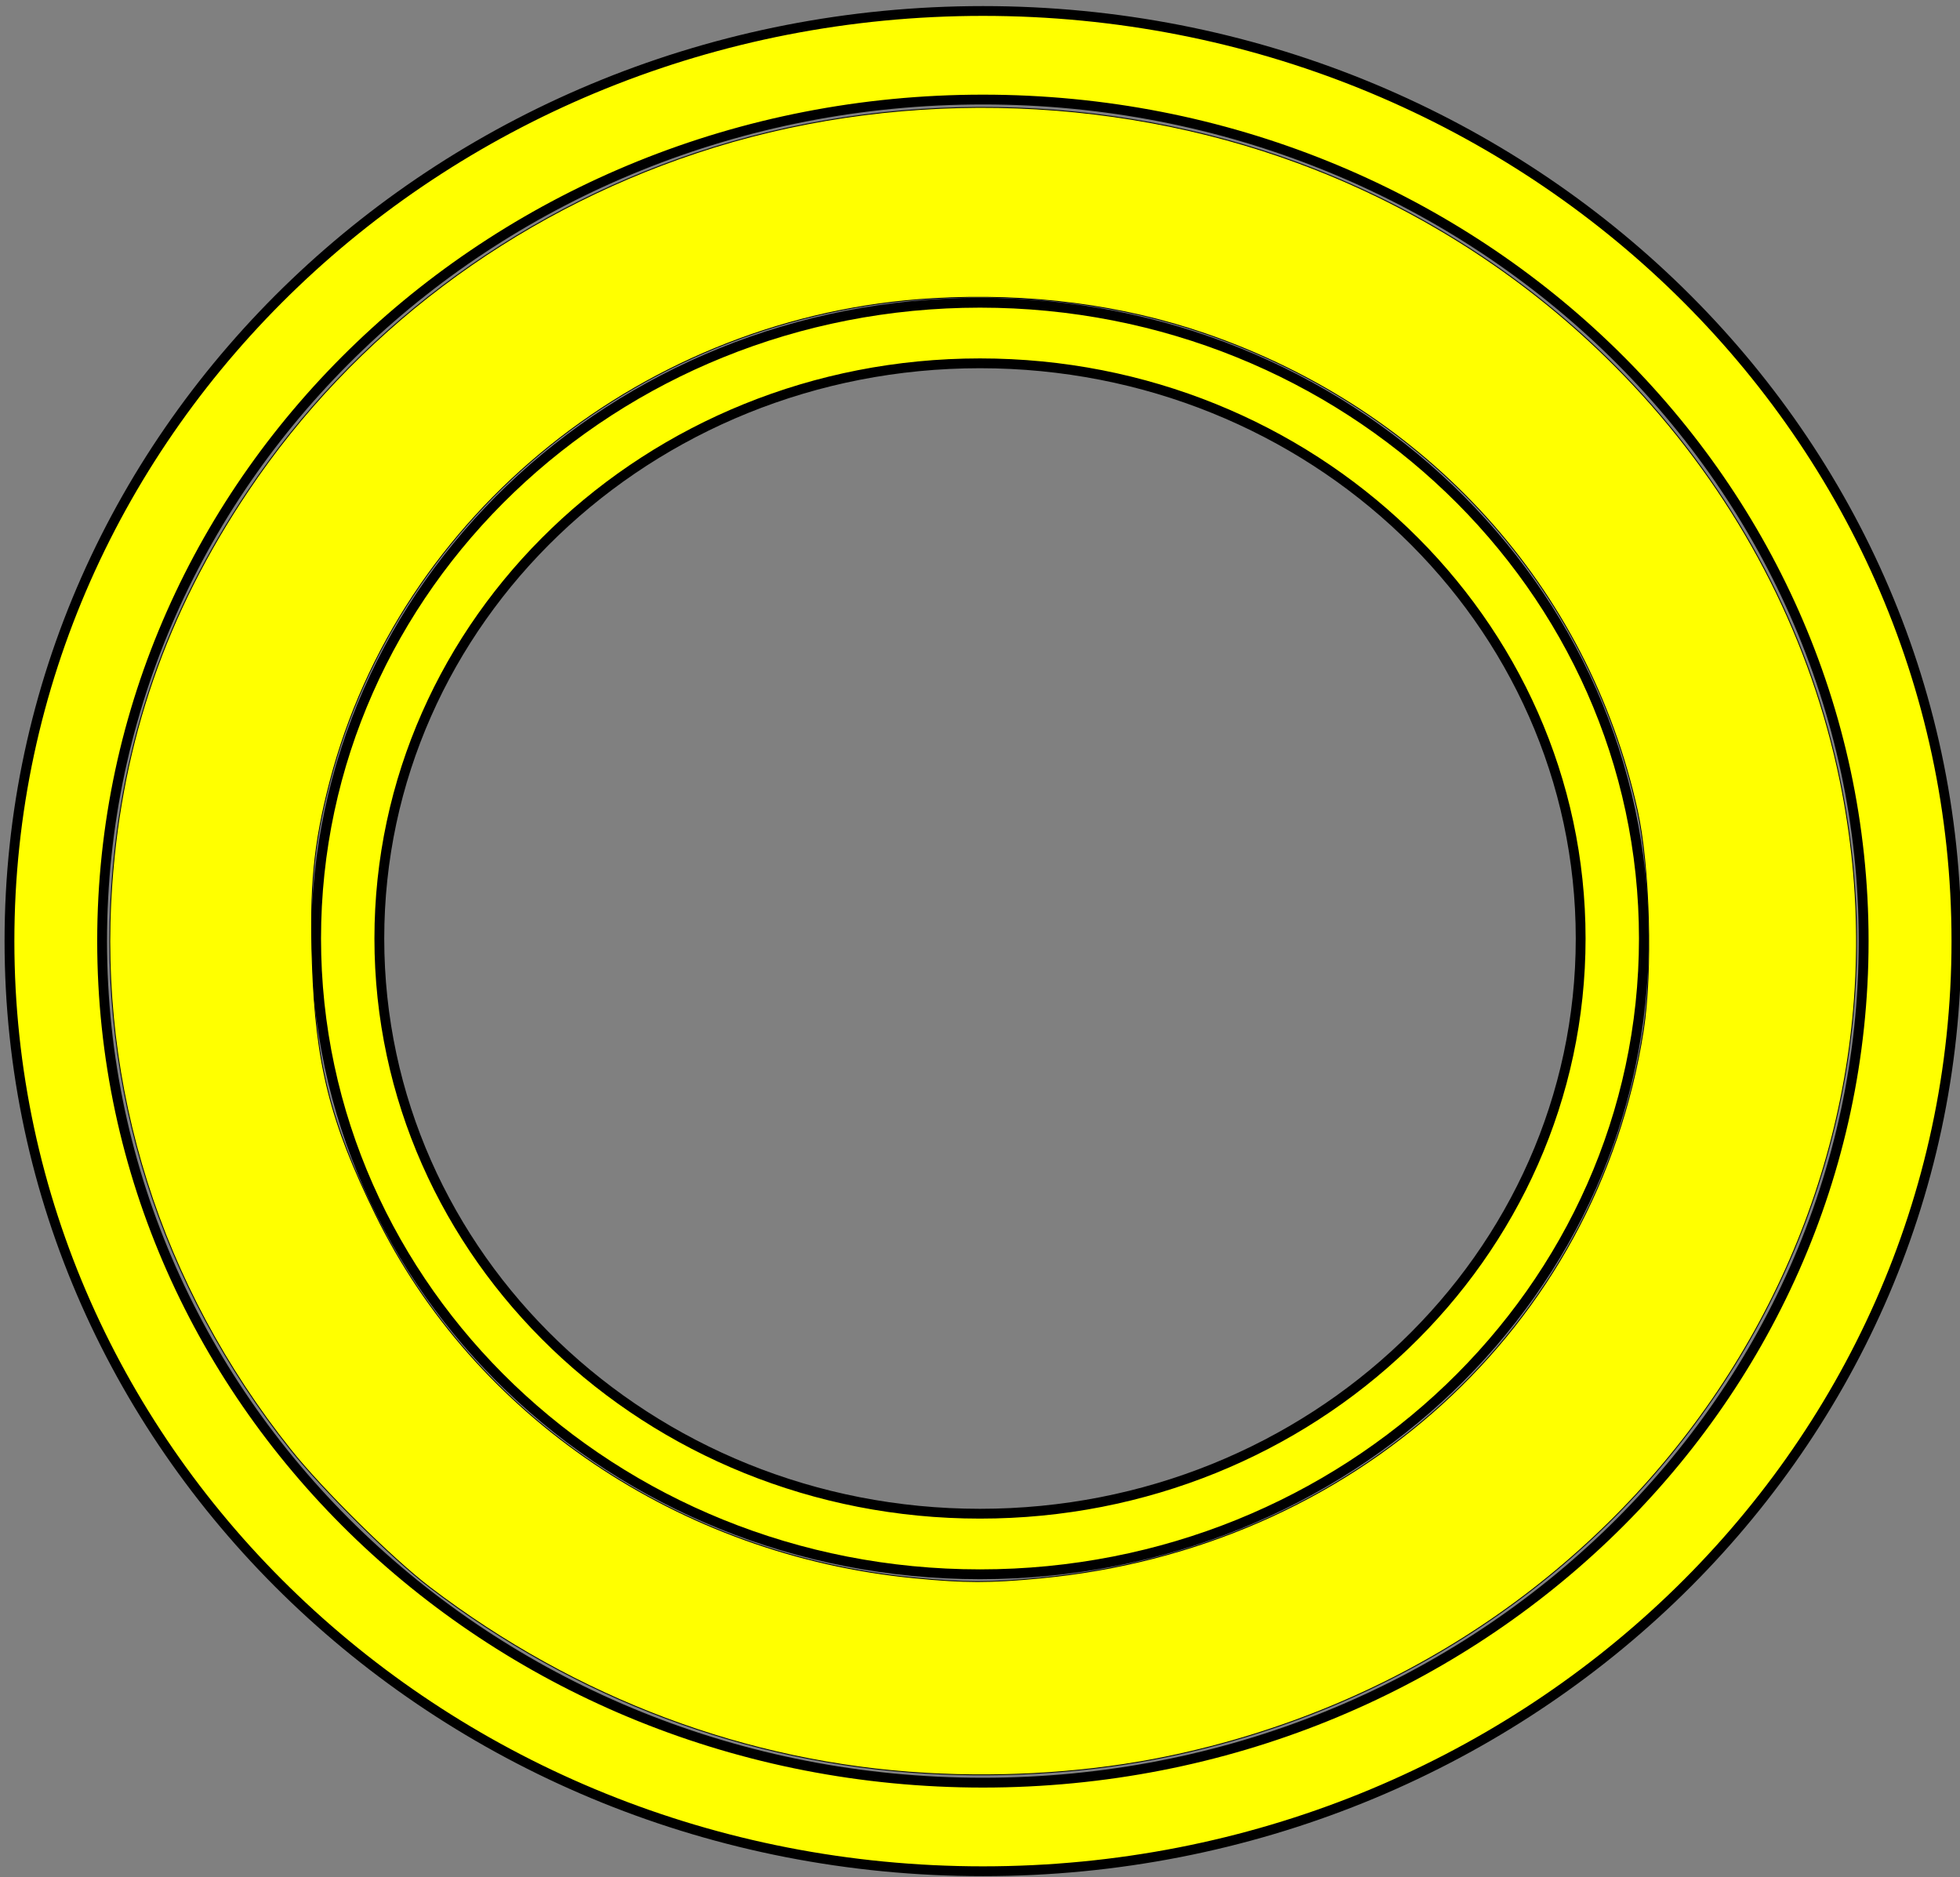
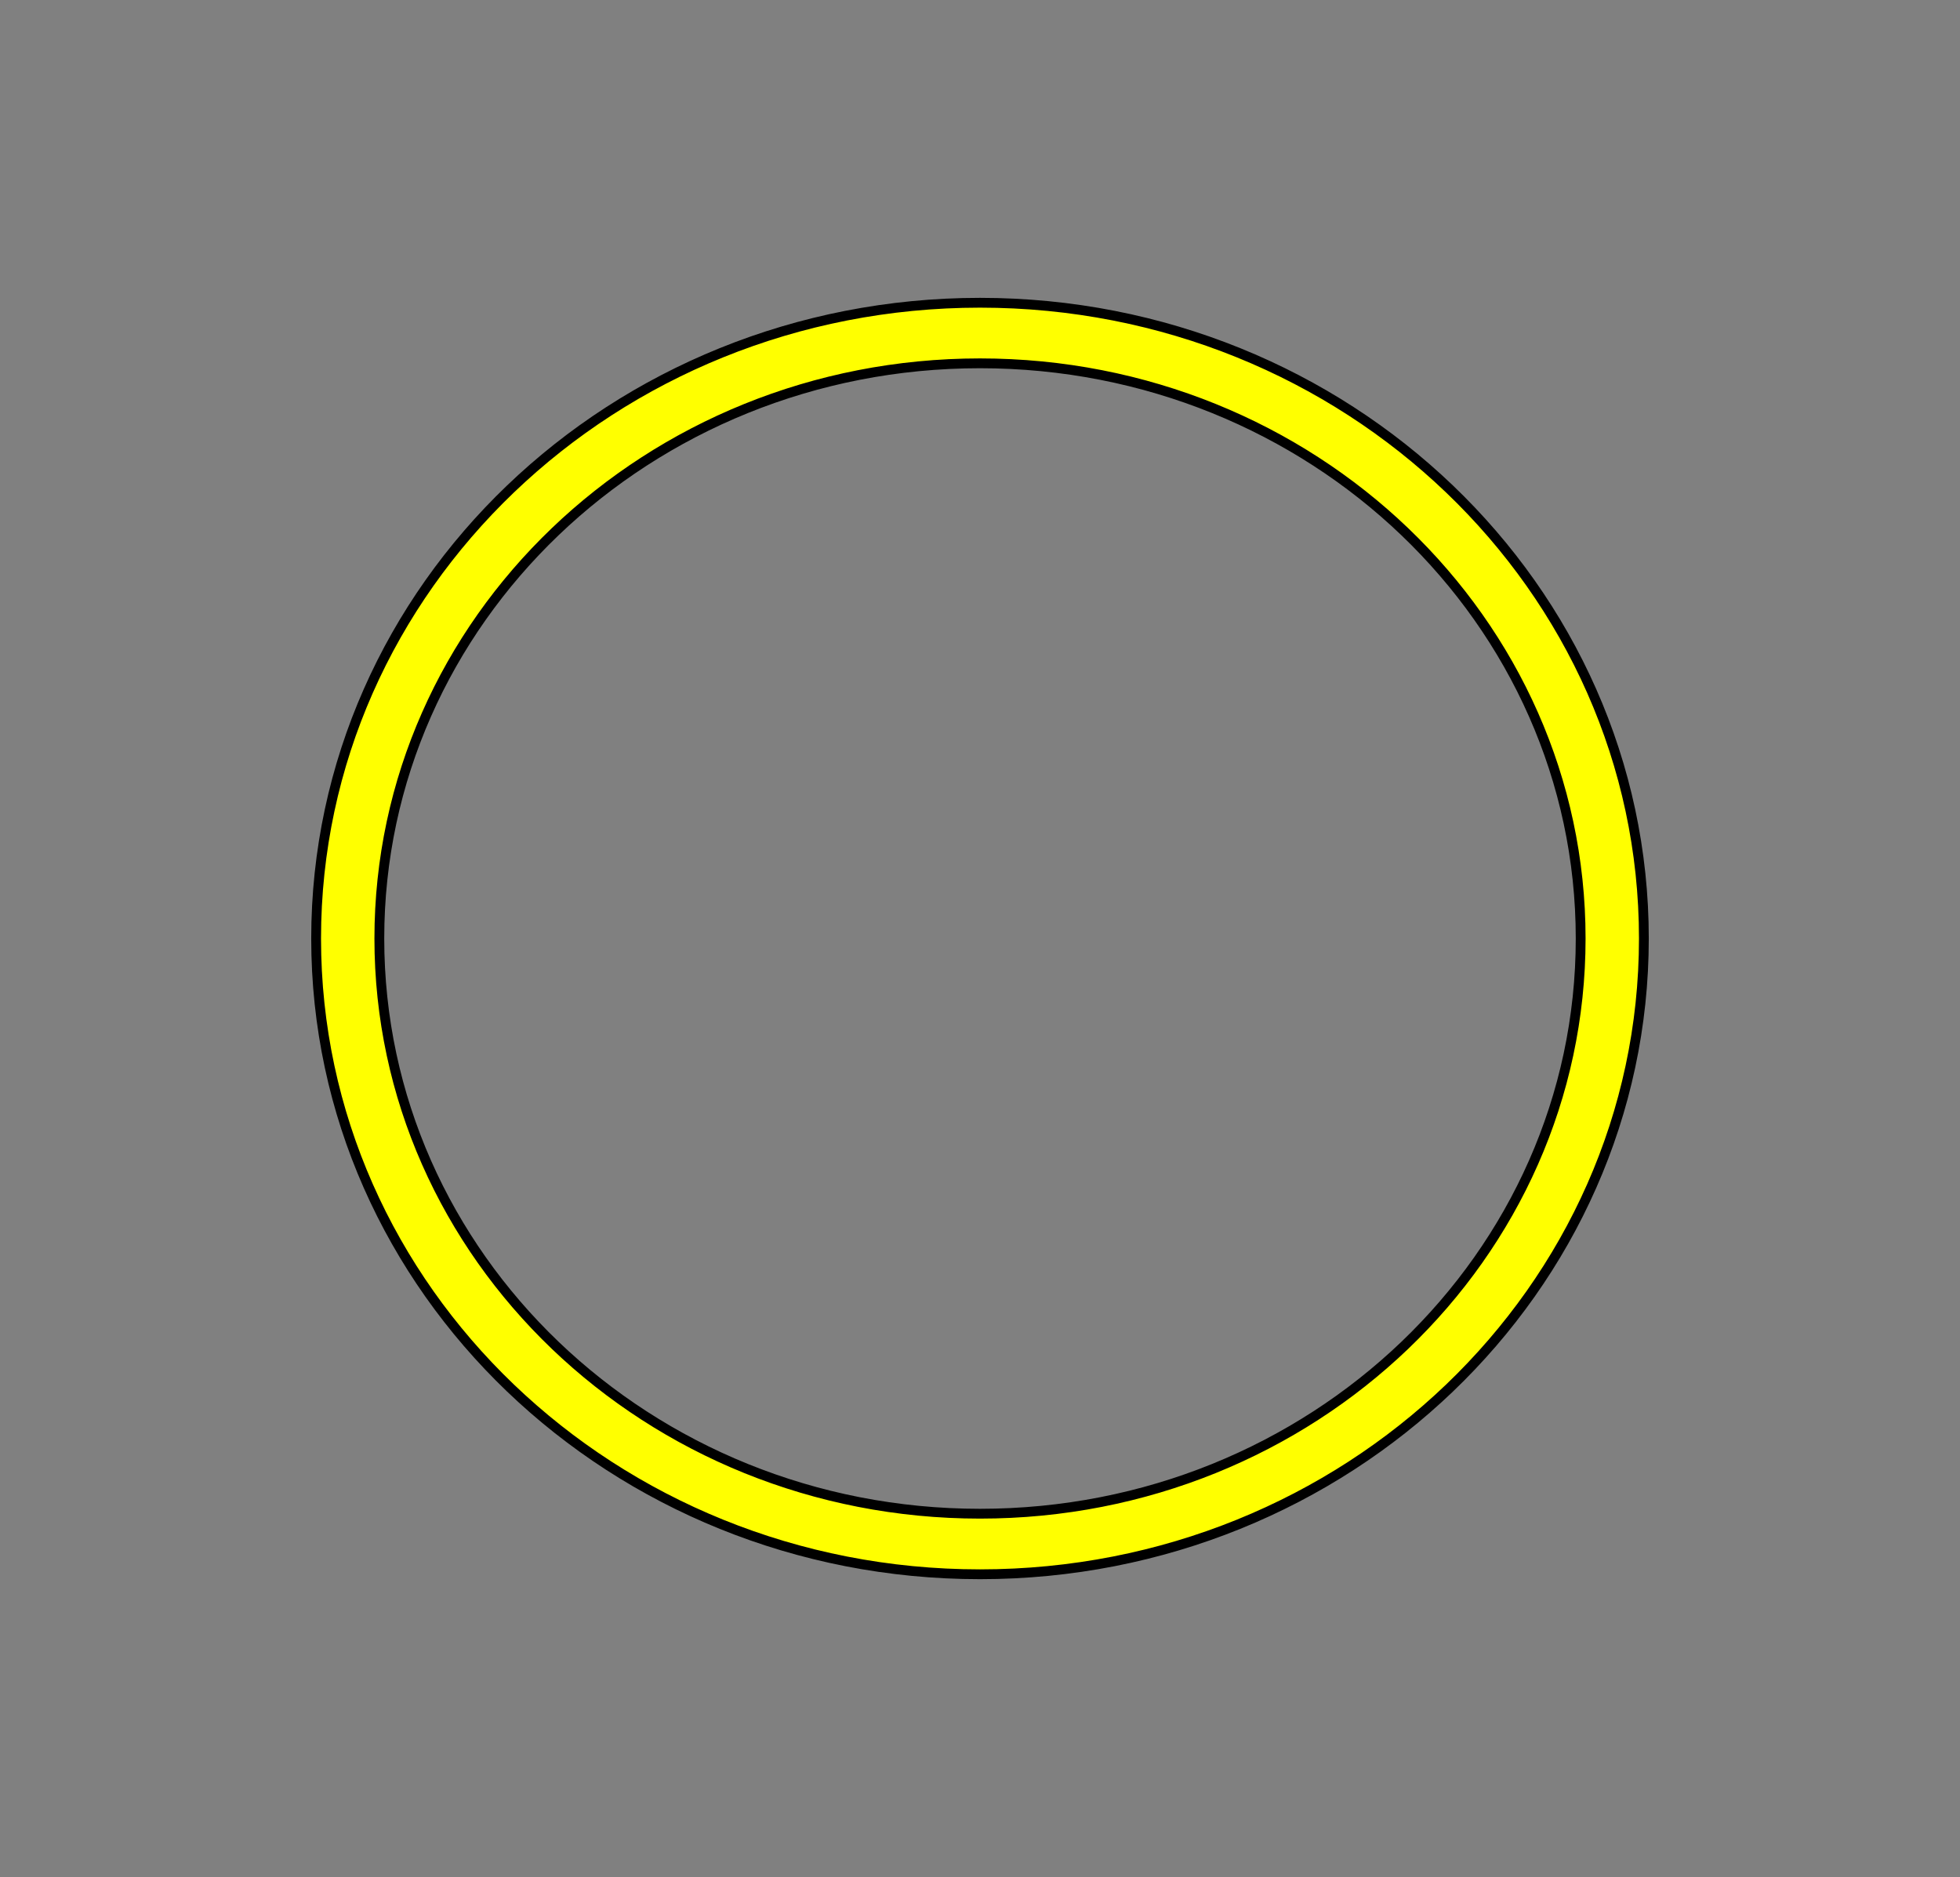
<svg xmlns="http://www.w3.org/2000/svg" xmlns:ns1="http://sodipodi.sourceforge.net/DTD/sodipodi-0.dtd" xmlns:ns2="http://www.inkscape.org/namespaces/inkscape" version="1.1" x="0px" y="0px" viewBox="0 0 39.966 38.271" xml:space="preserve" id="svg938" ns1:docname="spot_yellow.svg" width="39.966" height="38.271" ns2:version="0.92.3 (2405546, 2018-03-11)">
  <rect x="0" y="0" width="39.966" height="38.271" fill="#808080" stroke="none" />
  <defs id="defs942" />
  <ns1:namedview pagecolor="#ffffff" bordercolor="#666666" borderopacity="1" objecttolerance="10" gridtolerance="10" guidetolerance="10" ns2:pageopacity="0" ns2:pageshadow="2" ns2:window-width="1877" ns2:window-height="1025" id="namedview940" showgrid="false" ns2:pagecheckerboard="true" ns2:zoom="11.8" ns2:cx="17.833313" ns2:cy="13.923264" ns2:window-x="43" ns2:window-y="27" ns2:window-maximized="1" ns2:current-layer="svg938" />
  <path d="m 33.52,19.136 c 0,-7.16 -6.059,-12.963 -13.537,-12.963 -7.478,0 -13.537,5.802 -13.537,12.963 0,7.16 6.059,12.963 13.537,12.963 7.478,0 13.537,-5.802 13.537,-12.963 z M 19.983,30.864 c -6.768,0 -12.248,-5.247 -12.248,-11.728 0,-6.481 5.479,-11.728 12.248,-11.728 6.768,0 12.248,5.247 12.248,11.728 0,6.481 -5.479,11.728 -12.248,11.728 z" id="path932" ns2:connector-curvature="0" style="stroke-width:0.2;fill:#ffff00;stroke-miterlimit:4;stroke-dasharray:none;stroke:#000000;stroke-opacity:1" />
-   <path d="m 39.893,19.189 c 0,-10.476 -8.885,-18.965 -19.85,-18.965 -10.965,0 -19.85,8.489 -19.85,18.965 0,10.476 8.885,18.965 19.85,18.965 10.965,0 19.85,-8.489 19.85,-18.965 z M 20.042,36.348 c -9.925,0 -17.96,-7.676 -17.96,-17.159 0,-9.483 8.035,-17.159 17.96,-17.159 9.925,0 17.96,7.676 17.96,17.159 0,9.483 -8.035,17.159 -17.96,17.159 z" id="path932-3" ns2:connector-curvature="0" style="fill:#ffff00;stroke-width:0.2;stroke:#000000;stroke-opacity:1;stroke-miterlimit:4;stroke-dasharray:none" />
-   <path style="fill:#ffff00;fill-opacity:1;stroke:#000000;stroke-width:0.017;stroke-miterlimit:4;stroke-dasharray:none;stroke-opacity:1" d="M 18.884,36.156 C 15.238,35.948 11.741,34.637 8.757,32.36 7.996,31.779 6.568,30.366 5.92,29.551 3.268,26.221 1.987,22.169 2.28,18.035 2.489,15.092 3.386,12.499 5.06,10.006 7.211,6.802 10.433,4.372 14.195,3.119 18.12,1.811 22.593,1.887 26.484,3.327 32.146,5.422 36.354,10.222 37.522,15.917 c 1.862,9.081 -4.247,17.94 -13.723,19.901 -1.527,0.316 -3.237,0.434 -4.915,0.338 z m 2.331,-3.981 c 6.374,-0.602 11.345,-5.115 12.293,-11.16 0.189,-1.204 0.13,-3.354 -0.122,-4.492 C 32.379,11.983 29.115,8.375 24.599,6.812 22.883,6.218 20.991,5.973 19.011,6.089 13.179,6.428 8.151,10.463 6.726,15.947 c -0.326,1.254 -0.411,2.136 -0.358,3.689 0.071,2.063 0.368,3.241 1.291,5.127 2.017,4.122 6.206,6.948 10.982,7.409 1.042,0.101 1.536,0.101 2.573,0.003 z" id="path2193" ns2:connector-curvature="0" />
</svg>